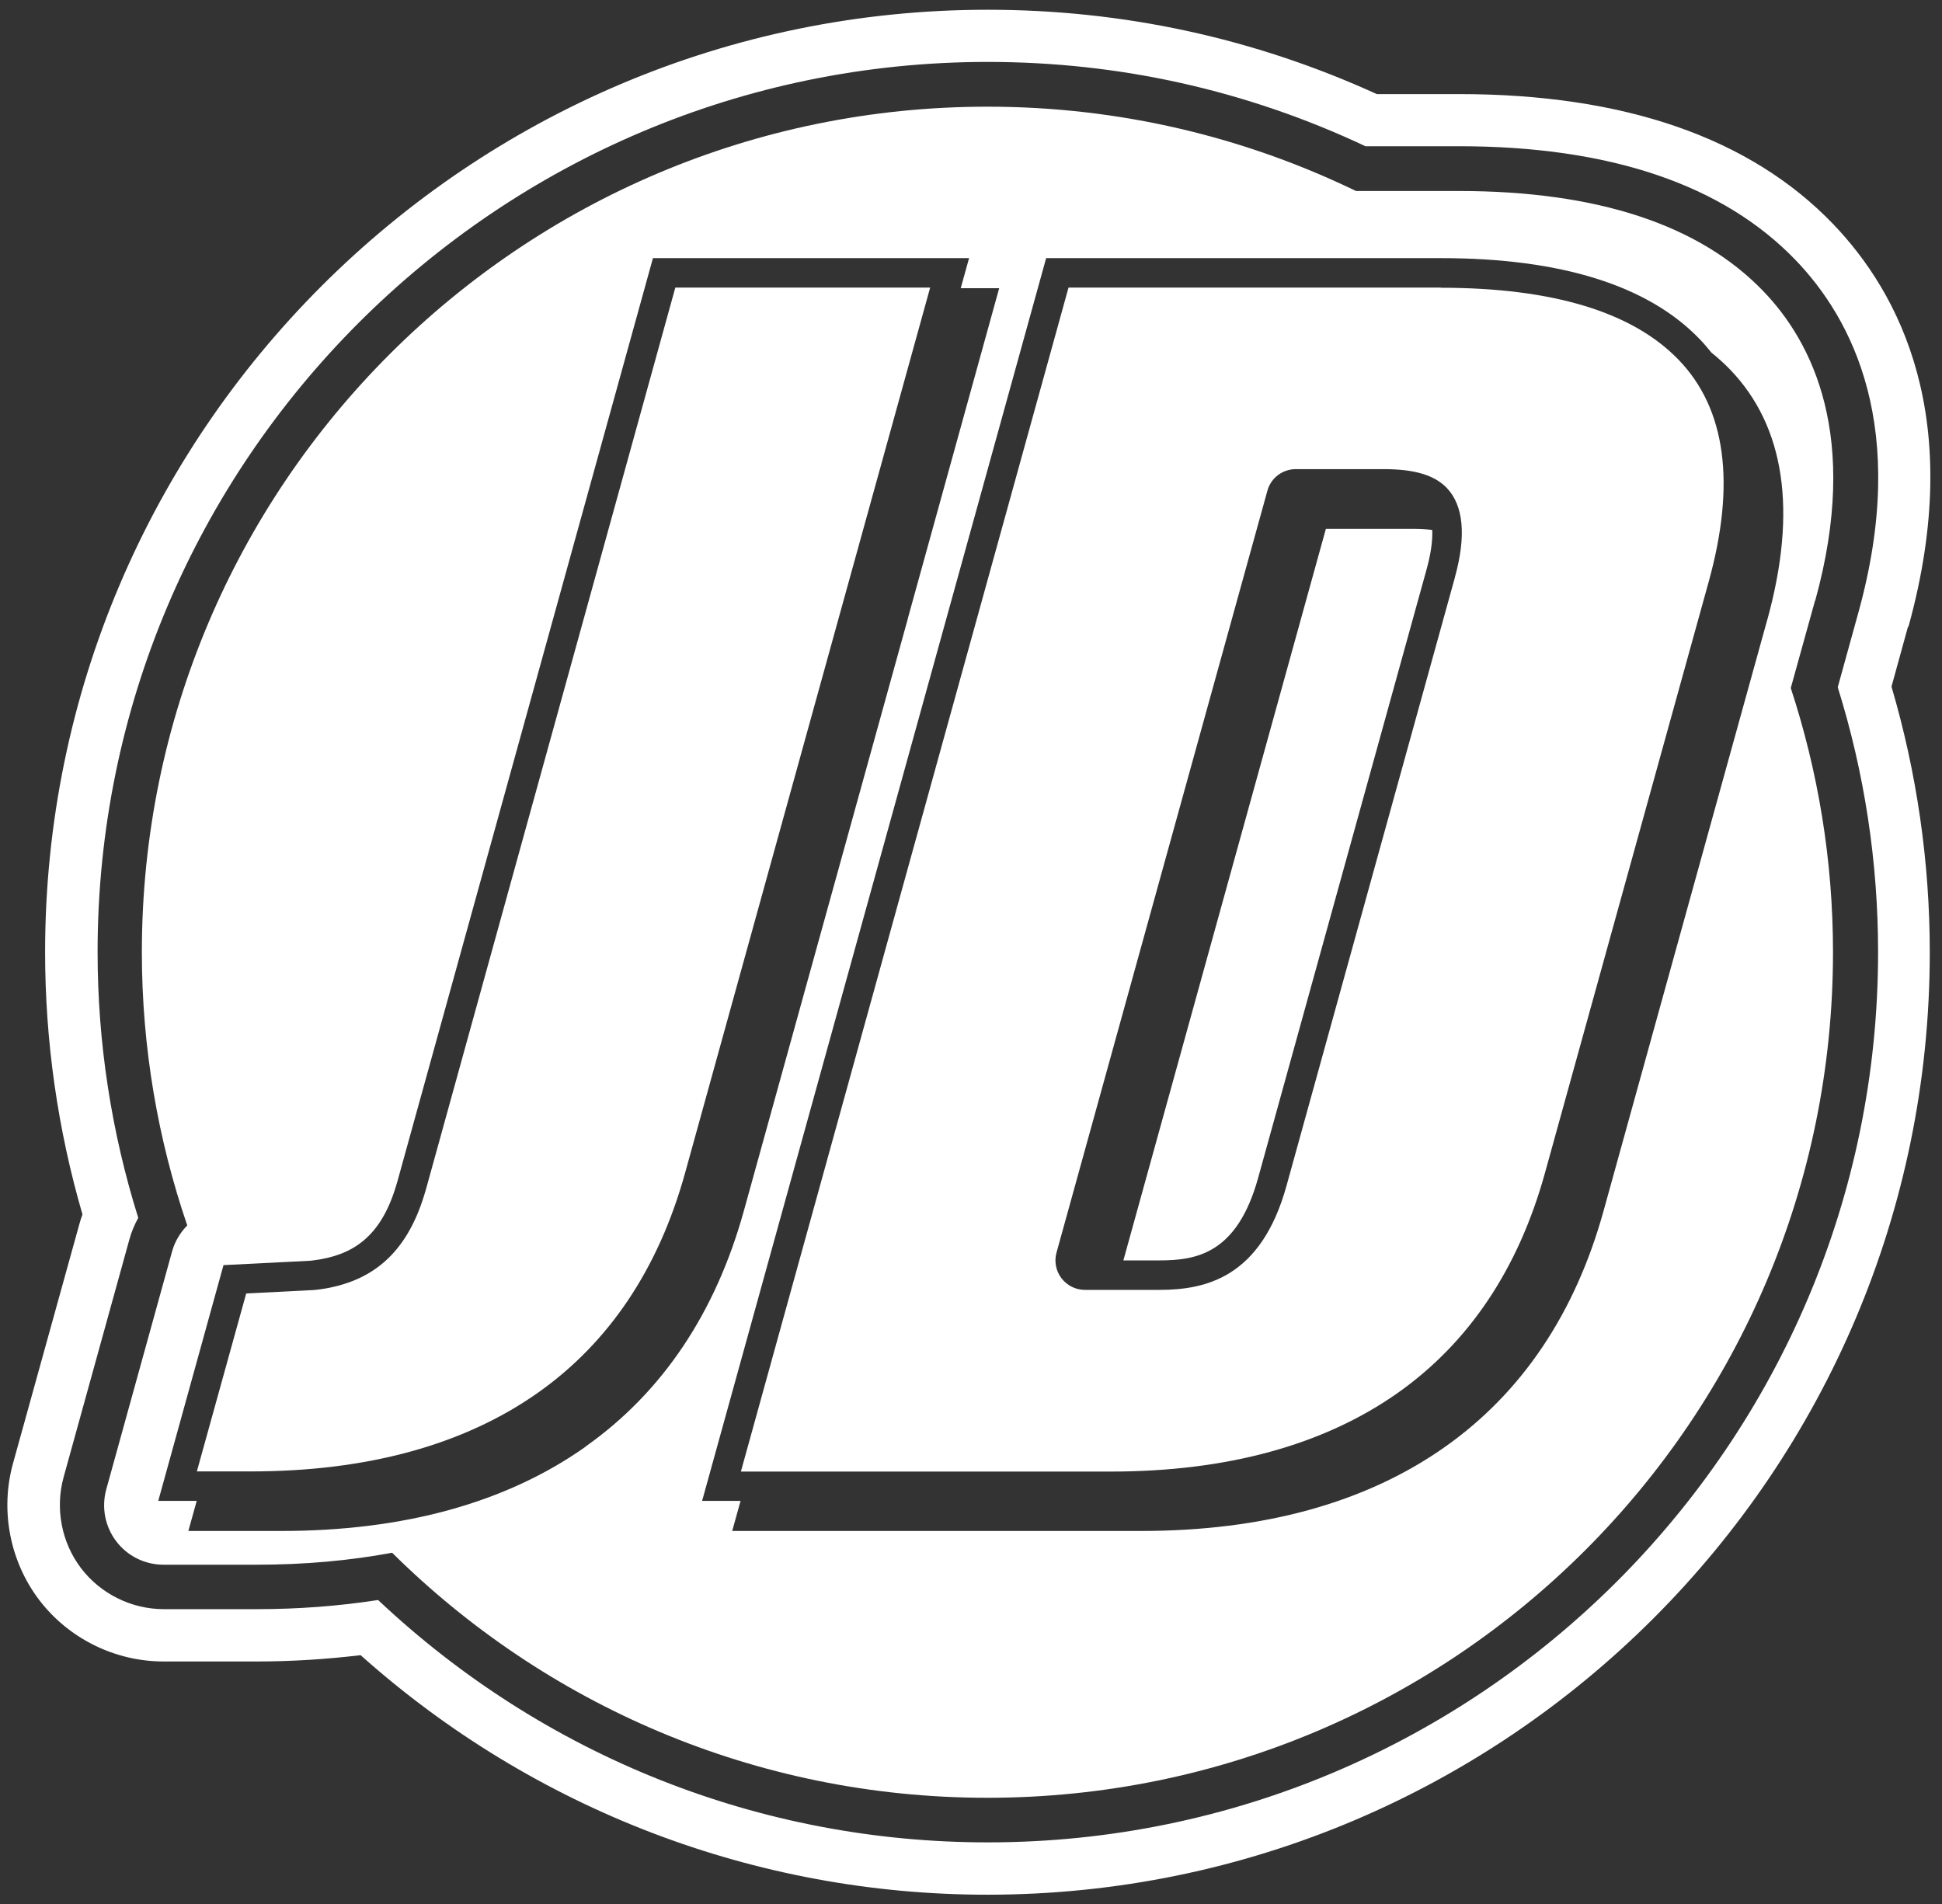
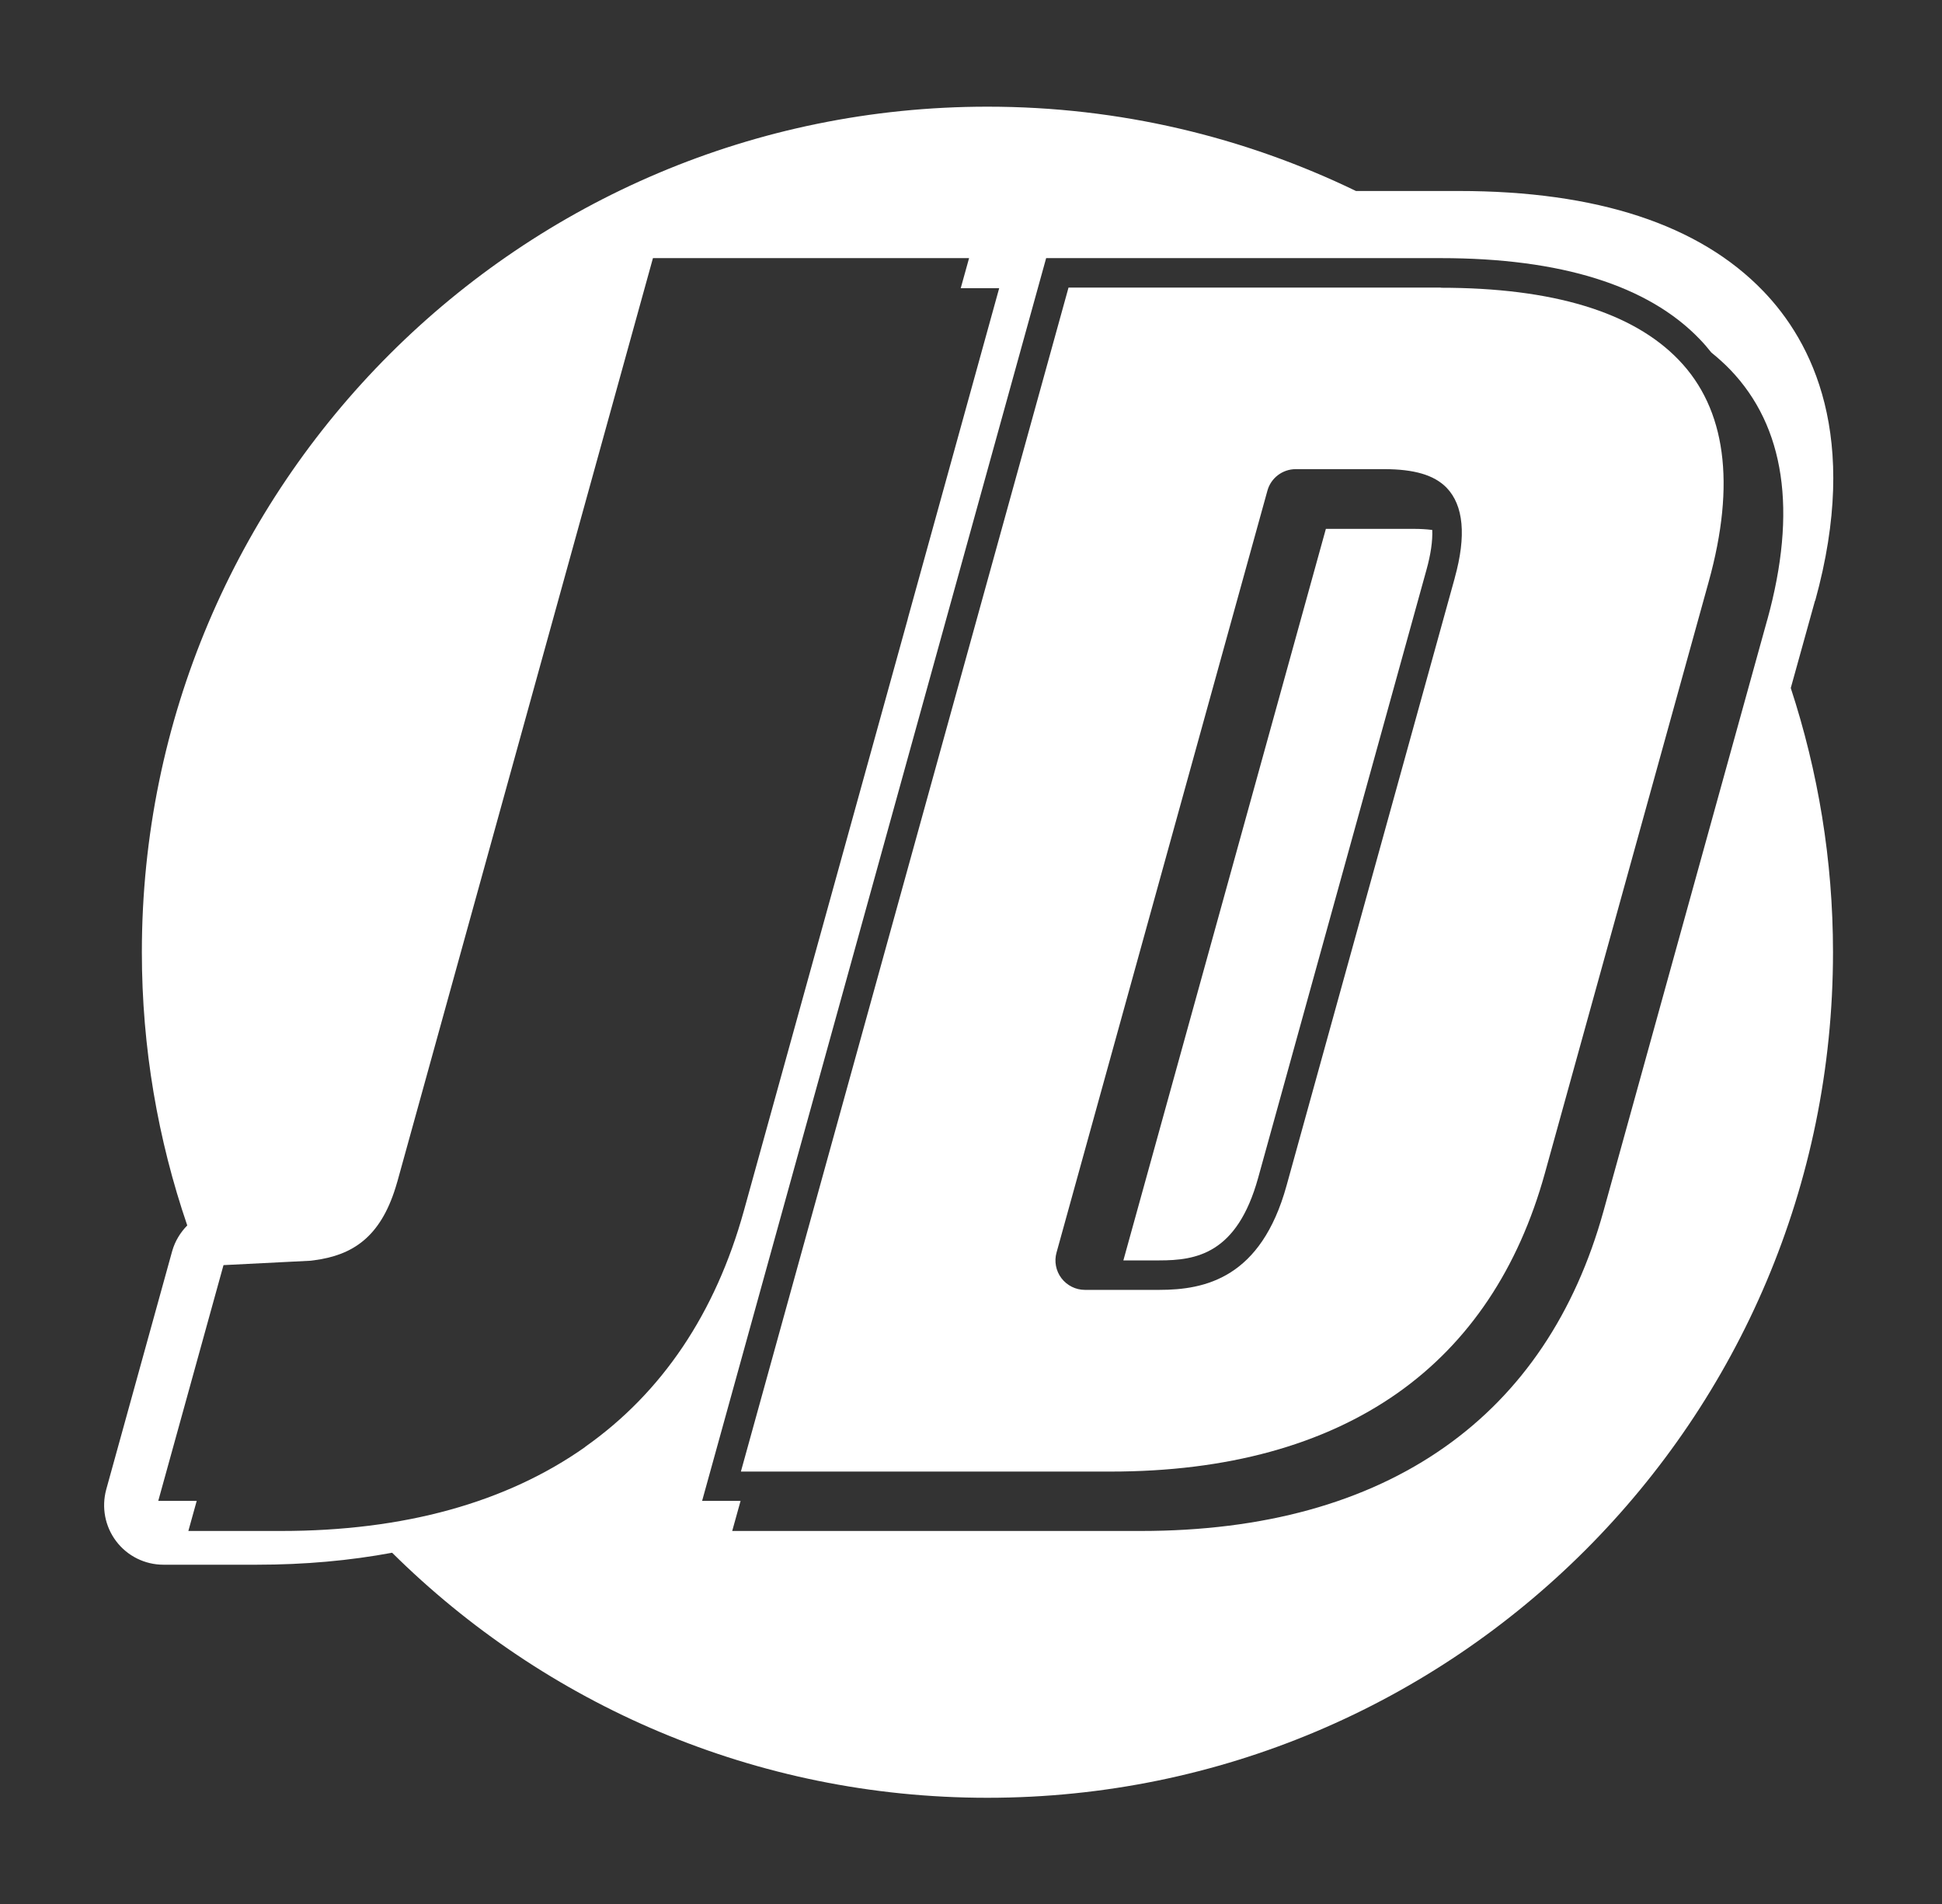
<svg xmlns="http://www.w3.org/2000/svg" width="102" height="100" viewBox="0 0 102 100" fill="none">
  <rect x="0" y="0" width="102" height="100" fill="#333333" stroke="none" />
-   <path d="M100.24 32.908C103.262 21.974 99.752 15.378 96.276 11.761C91.922 7.233 85.308 4.941 76.617 4.941H72.313C65.865 2.002 58.995 0.512 51.876 0.512C24.577 0.512 2.369 22.719 2.369 50.008C2.369 54.676 3.031 59.312 4.331 63.781C4.265 63.971 4.199 64.162 4.149 64.361L0.681 76.867C0.002 79.325 0.515 81.999 2.055 84.026C3.594 86.054 6.036 87.263 8.586 87.263H13.494C15.307 87.263 17.136 87.147 18.941 86.932C28.029 95.043 39.7 99.513 51.859 99.513C79.158 99.513 101.358 77.305 101.358 50.017C101.358 45.282 100.679 40.589 99.347 36.062L100.216 32.908H100.24ZM51.876 96.764C39.932 96.764 28.575 92.245 19.859 84.035C17.773 84.358 15.638 84.515 13.511 84.515H8.602C6.905 84.515 5.283 83.712 4.256 82.363C3.23 81.014 2.891 79.234 3.338 77.595L6.798 65.089C6.905 64.7 7.062 64.327 7.261 63.963C5.846 59.444 5.126 54.751 5.126 50.008C5.117 24.234 26.092 3.252 51.876 3.252C58.796 3.252 65.476 4.742 71.717 7.68H76.625C84.538 7.68 90.49 9.692 94.306 13.656C97.294 16.76 100.29 22.488 97.608 32.172L96.524 36.095C97.931 40.597 98.643 45.282 98.643 50.008C98.643 75.791 77.668 96.764 51.884 96.764H51.876Z" fill="white" />
  <path d="M69.639 27.777L59.003 66.198H60.89C62.819 66.198 64.971 65.867 66.08 61.869L74.92 29.937C75.152 29.109 75.251 28.397 75.226 27.834C74.903 27.793 74.572 27.777 74.274 27.777H69.639Z" fill="white" />
  <path d="M95.34 31.551C97.724 22.926 95.174 17.944 92.609 15.287C89.248 11.794 83.868 10.031 76.617 10.031H71.22C65.368 7.2 58.812 5.603 51.876 5.603C27.342 5.595 7.451 25.484 7.451 50.008C7.451 55.032 8.296 59.858 9.835 64.361C9.471 64.733 9.19 65.188 9.041 65.718L5.581 78.224C5.324 79.168 5.514 80.169 6.102 80.947C6.69 81.725 7.609 82.181 8.585 82.181H13.494C16.002 82.181 18.369 81.966 20.596 81.552C28.625 89.506 39.667 94.422 51.859 94.422C76.393 94.422 96.275 74.541 96.275 50.008C96.275 45.166 95.489 40.507 94.057 36.136L95.332 31.543L95.34 31.551ZM30.735 75.998C26.58 78.928 21.208 80.409 14.76 80.409H9.893L10.332 78.829H8.312L11.739 66.446L16.316 66.215C16.407 66.206 16.474 66.198 16.507 66.19C18.518 65.925 19.967 64.981 20.778 62.366C20.811 62.258 20.844 62.151 20.877 62.035L34.295 13.557H50.899L50.46 15.138H52.48L47.688 32.461C47.688 32.461 47.679 32.511 47.671 32.536L39.071 63.591C37.581 68.971 34.775 73.142 30.735 75.99V75.998ZM92.824 32.544L84.224 63.599C82.734 68.979 79.928 73.151 75.888 75.998C71.733 78.928 66.361 80.409 59.913 80.409H38.458L38.897 78.829H36.877L54.947 13.557H75.673C81.98 13.557 86.566 14.989 89.281 17.82C89.496 18.043 89.695 18.275 89.885 18.515C90.233 18.796 90.564 19.094 90.87 19.409C93.751 22.405 94.405 26.825 92.824 32.552V32.544Z" fill="white" />
  <path d="M75.673 15.104H56.122L38.914 77.289H58.332C64.449 77.289 69.523 75.898 73.413 73.159C77.155 70.518 79.754 66.636 81.144 61.612L89.745 30.558C91.177 25.393 90.647 21.469 88.172 18.904C85.755 16.387 81.55 15.113 75.673 15.113V15.104ZM76.41 30.351L67.57 62.283C66.229 67.125 63.299 67.746 60.89 67.746H56.983C56.503 67.746 56.048 67.522 55.75 67.133C55.46 66.752 55.361 66.248 55.493 65.784L66.568 25.773C66.75 25.103 67.363 24.64 68.058 24.64H72.693C74.291 24.64 75.334 24.954 75.98 25.616C76.873 26.543 77.022 28.141 76.41 30.342V30.351Z" fill="white" />
-   <path d="M35.47 15.104L22.375 62.457C22.342 62.572 22.309 62.672 22.26 62.837C21.332 65.8 19.569 67.357 16.722 67.729L16.482 67.754L12.931 67.936L10.34 77.281H13.171C19.288 77.281 24.362 75.89 28.252 73.15C31.994 70.51 34.593 66.628 35.983 61.604L48.855 15.104H35.462H35.47Z" fill="white" />
</svg>